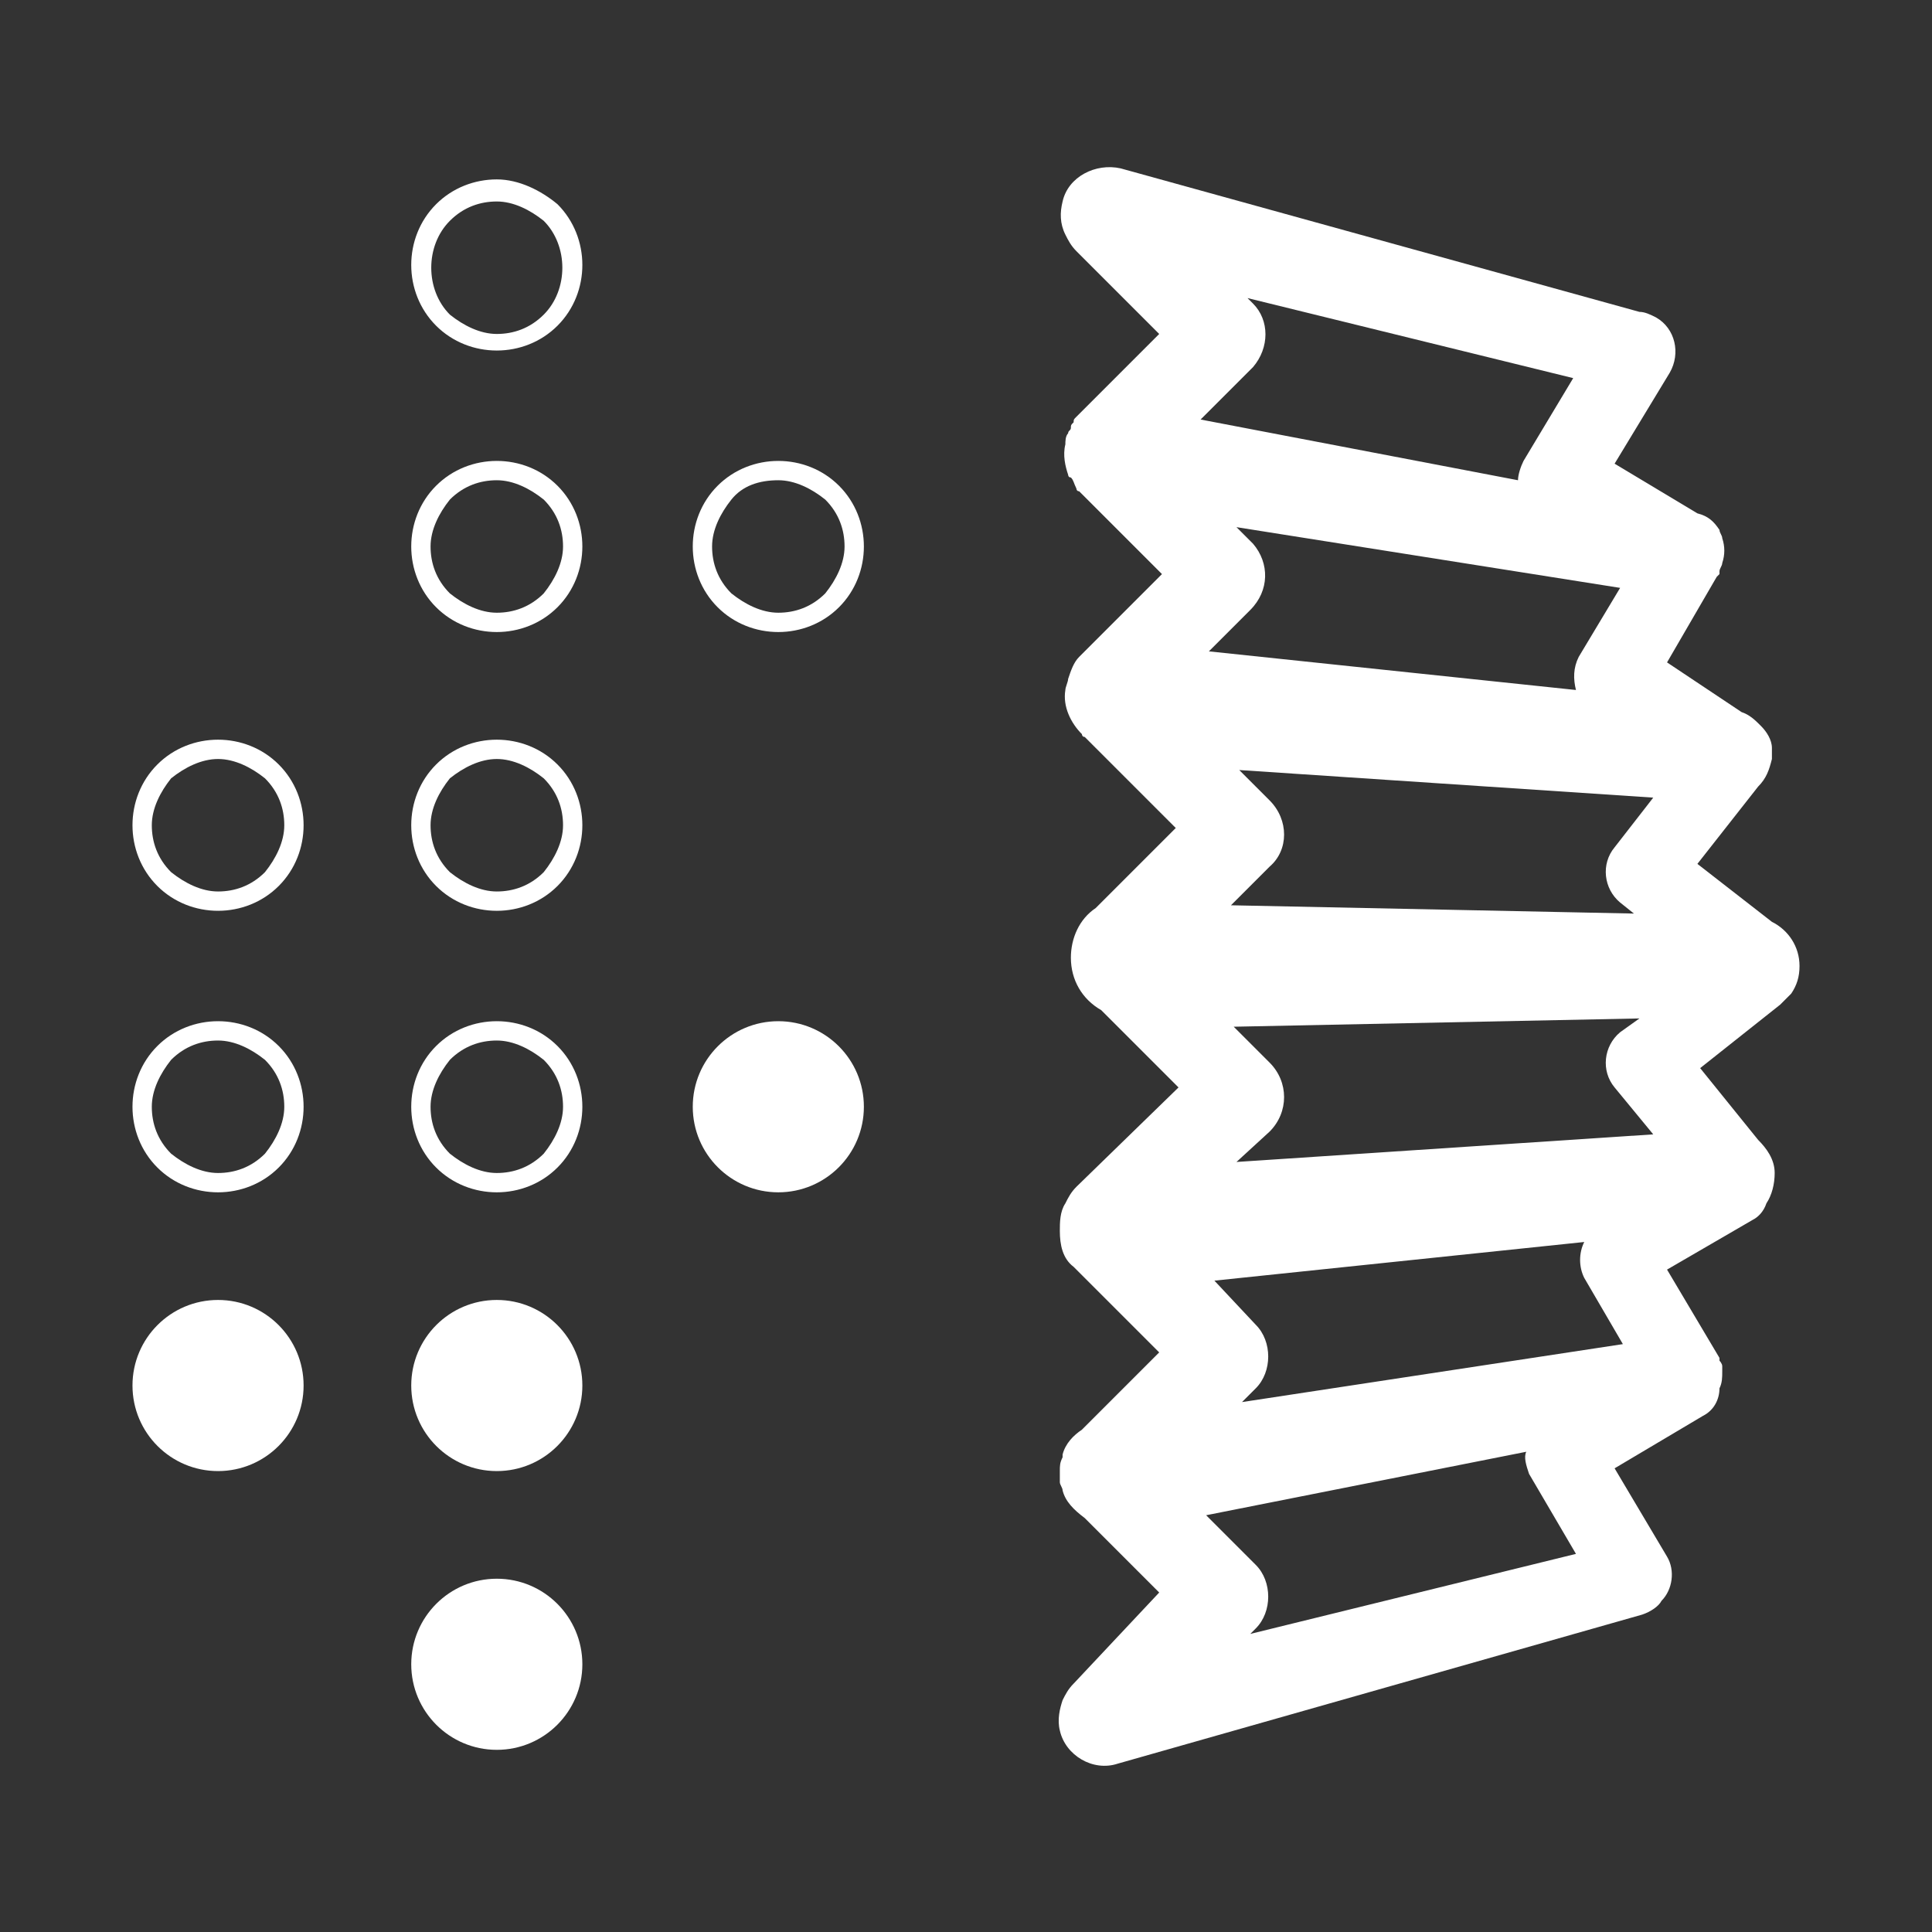
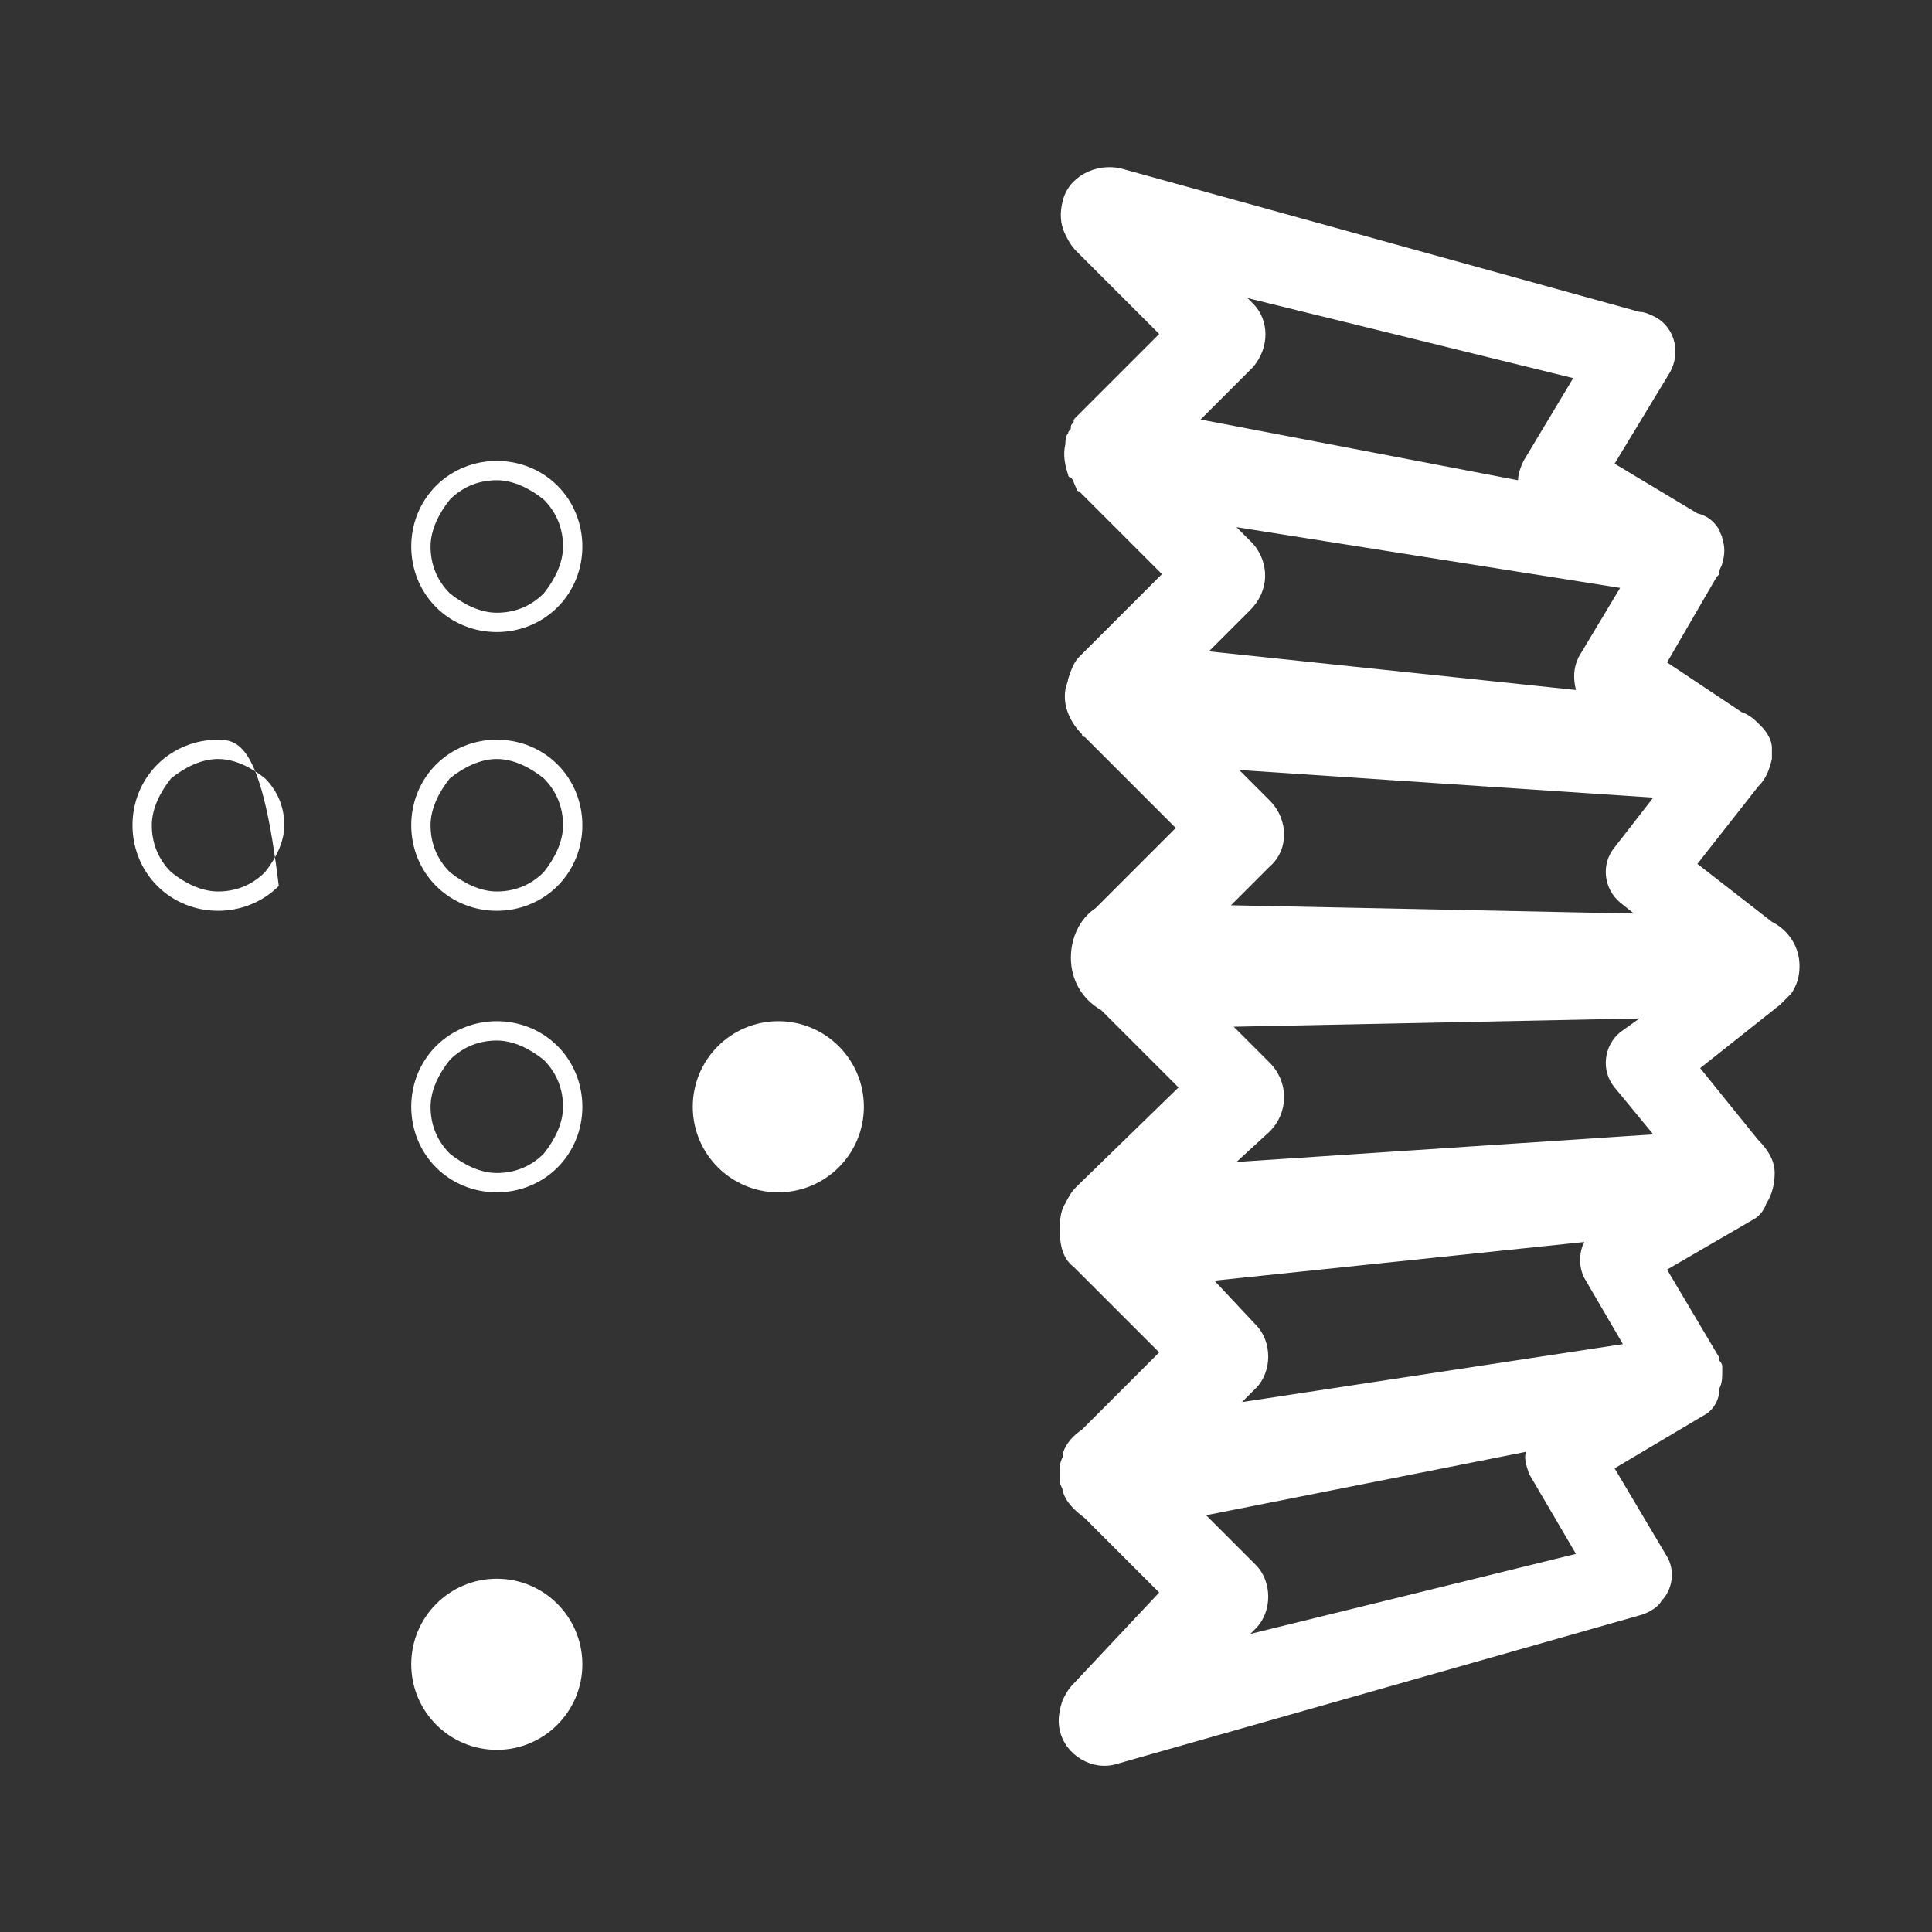
<svg xmlns="http://www.w3.org/2000/svg" version="1.1" id="Layer_1" x="0px" y="0px" viewBox="0 0 70 70" style="enable-background:new 0 0 70 70;" xml:space="preserve">
  <rect x="0" y="0" width="70" height="70" fill="#333333" stroke="none" />
  <style type="text/css">
	.st0{fill:#FFFFFF;}
</style>
  <circle class="st0" cx="18" cy="60.3" r="3.1" />
-   <circle class="st0" cx="7.9" cy="50.2" r="3.1" />
-   <circle class="st0" cx="18" cy="50.2" r="3.1" />
  <g>
-     <path class="st0" d="M7.9,37.7c0.6,0,1.2,0.3,1.7,0.7c0.5,0.5,0.7,1.1,0.7,1.7c0,0.6-0.3,1.2-0.7,1.7c-0.5,0.5-1.1,0.7-1.7,0.7   s-1.2-0.3-1.7-0.7c-0.5-0.5-0.7-1.1-0.7-1.7c0-0.6,0.3-1.2,0.7-1.7C6.7,37.9,7.3,37.7,7.9,37.7 M7.9,37c-0.8,0-1.6,0.3-2.2,0.9   c-1.2,1.2-1.2,3.2,0,4.4c0.6,0.6,1.4,0.9,2.2,0.9s1.6-0.3,2.2-0.9c1.2-1.2,1.2-3.2,0-4.4C9.5,37.3,8.7,37,7.9,37L7.9,37z" />
-   </g>
+     </g>
  <g>
    <path class="st0" d="M18,37.7c0.6,0,1.2,0.3,1.7,0.7c0.5,0.5,0.7,1.1,0.7,1.7c0,0.6-0.3,1.2-0.7,1.7c-0.5,0.5-1.1,0.7-1.7,0.7   s-1.2-0.3-1.7-0.7c-0.5-0.5-0.7-1.1-0.7-1.7c0-0.6,0.3-1.2,0.7-1.7C16.8,37.9,17.4,37.7,18,37.7 M18,37c-0.8,0-1.6,0.3-2.2,0.9   c-1.2,1.2-1.2,3.2,0,4.4c0.6,0.6,1.4,0.9,2.2,0.9s1.6-0.3,2.2-0.9c1.2-1.2,1.2-3.2,0-4.4C19.6,37.3,18.8,37,18,37L18,37z" />
  </g>
  <circle class="st0" cx="28.2" cy="40.1" r="3.1" />
  <g>
-     <path class="st0" d="M7.9,27.5c0.6,0,1.2,0.3,1.7,0.7c0.5,0.5,0.7,1.1,0.7,1.7c0,0.6-0.3,1.2-0.7,1.7c-0.5,0.5-1.1,0.7-1.7,0.7   s-1.2-0.3-1.7-0.7c-0.5-0.5-0.7-1.1-0.7-1.7c0-0.6,0.3-1.2,0.7-1.7C6.7,27.8,7.3,27.5,7.9,27.5 M7.9,26.8c-0.8,0-1.6,0.3-2.2,0.9   c-1.2,1.2-1.2,3.2,0,4.4C6.3,32.7,7.1,33,7.9,33s1.6-0.3,2.2-0.9c1.2-1.2,1.2-3.2,0-4.4C9.5,27.1,8.7,26.8,7.9,26.8L7.9,26.8z" />
+     <path class="st0" d="M7.9,27.5c0.6,0,1.2,0.3,1.7,0.7c0.5,0.5,0.7,1.1,0.7,1.7c0,0.6-0.3,1.2-0.7,1.7c-0.5,0.5-1.1,0.7-1.7,0.7   s-1.2-0.3-1.7-0.7c-0.5-0.5-0.7-1.1-0.7-1.7c0-0.6,0.3-1.2,0.7-1.7C6.7,27.8,7.3,27.5,7.9,27.5 M7.9,26.8c-0.8,0-1.6,0.3-2.2,0.9   c-1.2,1.2-1.2,3.2,0,4.4C6.3,32.7,7.1,33,7.9,33s1.6-0.3,2.2-0.9C9.5,27.1,8.7,26.8,7.9,26.8L7.9,26.8z" />
  </g>
  <g>
    <path class="st0" d="M18,27.5c0.6,0,1.2,0.3,1.7,0.7c0.5,0.5,0.7,1.1,0.7,1.7c0,0.6-0.3,1.2-0.7,1.7c-0.5,0.5-1.1,0.7-1.7,0.7   s-1.2-0.3-1.7-0.7c-0.5-0.5-0.7-1.1-0.7-1.7c0-0.6,0.3-1.2,0.7-1.7C16.8,27.8,17.4,27.5,18,27.5 M18,26.8c-0.8,0-1.6,0.3-2.2,0.9   c-1.2,1.2-1.2,3.2,0,4.4c0.6,0.6,1.4,0.9,2.2,0.9s1.6-0.3,2.2-0.9c1.2-1.2,1.2-3.2,0-4.4C19.6,27.1,18.8,26.8,18,26.8L18,26.8z" />
  </g>
  <g>
    <path class="st0" d="M18,17.4c0.6,0,1.2,0.3,1.7,0.7c0.5,0.5,0.7,1.1,0.7,1.7c0,0.6-0.3,1.2-0.7,1.7c-0.5,0.5-1.1,0.7-1.7,0.7   s-1.2-0.3-1.7-0.7c-0.5-0.5-0.7-1.1-0.7-1.7c0-0.6,0.3-1.2,0.7-1.7C16.8,17.6,17.4,17.4,18,17.4 M18,16.7c-0.8,0-1.6,0.3-2.2,0.9   c-1.2,1.2-1.2,3.2,0,4.4c0.6,0.6,1.4,0.9,2.2,0.9s1.6-0.3,2.2-0.9c1.2-1.2,1.2-3.2,0-4.4C19.6,17,18.8,16.7,18,16.7L18,16.7z" />
  </g>
  <g>
-     <path class="st0" d="M28.2,17.4c0.6,0,1.2,0.3,1.7,0.7c0.5,0.5,0.7,1.1,0.7,1.7c0,0.6-0.3,1.2-0.7,1.7c-0.5,0.5-1.1,0.7-1.7,0.7   s-1.2-0.3-1.7-0.7c-0.5-0.5-0.7-1.1-0.7-1.7c0-0.6,0.3-1.2,0.7-1.7C26.9,17.6,27.5,17.4,28.2,17.4 M28.2,16.7   c-0.8,0-1.6,0.3-2.2,0.9c-1.2,1.2-1.2,3.2,0,4.4c0.6,0.6,1.4,0.9,2.2,0.9s1.6-0.3,2.2-0.9c1.2-1.2,1.2-3.2,0-4.4   C29.8,17,29,16.7,28.2,16.7L28.2,16.7z" />
-   </g>
+     </g>
  <g>
-     <path class="st0" d="M18,7.3c0.6,0,1.2,0.3,1.7,0.7c0.9,0.9,0.9,2.5,0,3.4c-0.5,0.5-1.1,0.7-1.7,0.7s-1.2-0.3-1.7-0.7   c-0.9-0.9-0.9-2.5,0-3.4C16.8,7.5,17.4,7.3,18,7.3 M18,6.5c-0.8,0-1.6,0.3-2.2,0.9c-1.2,1.2-1.2,3.2,0,4.4c0.6,0.6,1.4,0.9,2.2,0.9   s1.6-0.3,2.2-0.9c1.2-1.2,1.2-3.2,0-4.4C19.6,6.9,18.8,6.5,18,6.5L18,6.5z" />
-   </g>
+     </g>
  <path class="st0" d="M64.9,36C64.9,36,64.9,36,64.9,36c0.2-0.3,0.3-0.6,0.3-1c0-0.7-0.4-1.3-1-1.6l-2.7-2.1l2.2-2.8  c0.3-0.3,0.4-0.6,0.5-1c0-0.2,0-0.3,0-0.4c0-0.3-0.2-0.6-0.4-0.8c-0.2-0.2-0.4-0.4-0.7-0.5L60.4,24l1.8-3.1c0,0,0,0,0,0l0.1-0.1  c0,0,0,0,0-0.1c0-0.1,0.1-0.2,0.1-0.3c0.1-0.3,0.1-0.6,0-0.9c0-0.1-0.1-0.2-0.1-0.3c0,0,0,0,0,0c-0.2-0.3-0.4-0.5-0.8-0.6l-3-1.8  l2-3.3c0.4-0.7,0.2-1.6-0.5-2c-0.2-0.1-0.4-0.2-0.6-0.2L40.6,6.1c-0.9-0.2-1.9,0.3-2.1,1.2c-0.1,0.4-0.1,0.8,0.1,1.2  c0.1,0.2,0.2,0.4,0.4,0.6l3,3l-3,3c-0.1,0.1-0.1,0.1-0.1,0.2c-0.1,0.1-0.1,0.1-0.1,0.2c0,0.1-0.1,0.1-0.1,0.2  c-0.1,0.1-0.1,0.3-0.1,0.4c-0.1,0.4,0,0.8,0.1,1.1c0,0,0,0.1,0.1,0.1c0.1,0.1,0.1,0.2,0.2,0.4c0,0,0,0.1,0.1,0.1l3,3l-3,3  c-0.2,0.2-0.3,0.5-0.4,0.8c0,0.1-0.1,0.3-0.1,0.4c-0.1,0.6,0.2,1.2,0.6,1.6c0,0,0,0.1,0.1,0.1l3.3,3.3l-2.9,2.9  c-0.6,0.4-0.9,1.1-0.9,1.8c0,0.8,0.4,1.5,1.1,1.9l2.8,2.8L39,43c-0.2,0.2-0.3,0.4-0.4,0.6c-0.2,0.3-0.2,0.7-0.2,1  c0,0.5,0.1,1,0.5,1.3l3.1,3.1l-2.8,2.8c-0.3,0.2-0.6,0.5-0.7,0.9c0,0,0,0.1,0,0.1c-0.1,0.2-0.1,0.3-0.1,0.5c0,0,0,0,0,0  c0,0,0,0.1,0,0.1c0,0,0,0.1,0,0.1c0,0.1,0,0.2,0,0.2c0,0.1,0.1,0.2,0.1,0.3c0,0,0,0,0,0c0.1,0.4,0.4,0.7,0.8,1l2.7,2.7L38.9,61  c-0.2,0.2-0.3,0.4-0.4,0.6c-0.1,0.3-0.2,0.7-0.1,1.1c0.2,0.9,1.2,1.5,2.1,1.2l19-5.4c0.3-0.1,0.6-0.3,0.7-0.5  c0.4-0.4,0.5-1.1,0.2-1.6l-1.9-3.2l3.2-1.9c0.4-0.2,0.6-0.6,0.6-1c0.1-0.2,0.1-0.4,0.1-0.6c0-0.1,0-0.1,0-0.2c0-0.1-0.1-0.2-0.1-0.2  c0,0,0-0.1,0-0.1L60.4,46l3.1-1.8c0.2-0.1,0.4-0.3,0.5-0.6c0.2-0.3,0.3-0.7,0.3-1.1c0-0.5-0.3-0.9-0.6-1.2l-2.1-2.6l2.9-2.3  c0,0,0.1-0.1,0.1-0.1C64.7,36.2,64.8,36.1,64.9,36z M58.5,39.4l1.4,1.7l-15.1,1L46,41c0.7-0.7,0.7-1.8,0-2.5l-1.3-1.3l14.7-0.3  l-0.7,0.5C58.1,37.9,58,38.8,58.5,39.4z M57.4,46.3l1.4,2.4L45,50.8l0.5-0.5c0.6-0.6,0.6-1.7,0-2.3L44,46.4L57.4,45  C57.2,45.4,57.2,45.9,57.4,46.3z M55.4,53.4l1.7,2.9l-11.8,2.9l0.2-0.2c0.6-0.6,0.6-1.7,0-2.3l-1.8-1.8l11.6-2.3  C55.2,52.8,55.3,53.1,55.4,53.4z M46,29l-1.1-1.1l15,1l-1.4,1.8c-0.5,0.6-0.4,1.5,0.2,2l0.5,0.4l-14.6-0.3l1.4-1.4  C46.7,30.8,46.7,29.7,46,29z M45.4,19.7l-0.6-0.6l13.9,2.2l-1.5,2.5C57,24.2,57,24.6,57.1,25l-13.3-1.4l1.5-1.5  C46,21.4,46,20.4,45.4,19.7z M45.4,11l-0.2-0.2L57,13.7l-1.8,3c-0.1,0.2-0.2,0.5-0.2,0.7l-11.5-2.2l1.9-1.9C46,12.6,46,11.6,45.4,11  z" />
</svg>